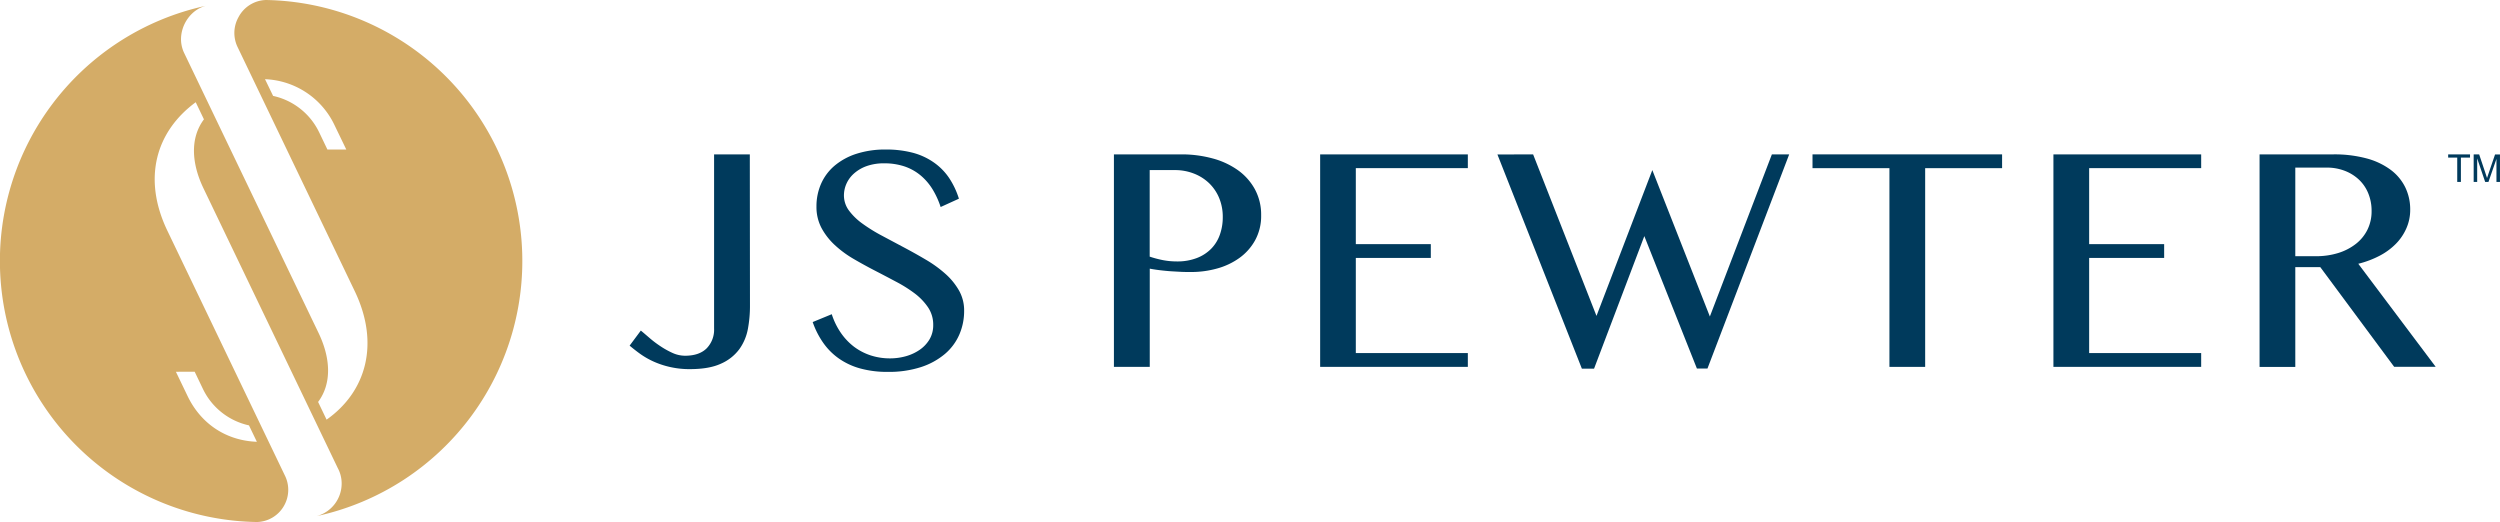
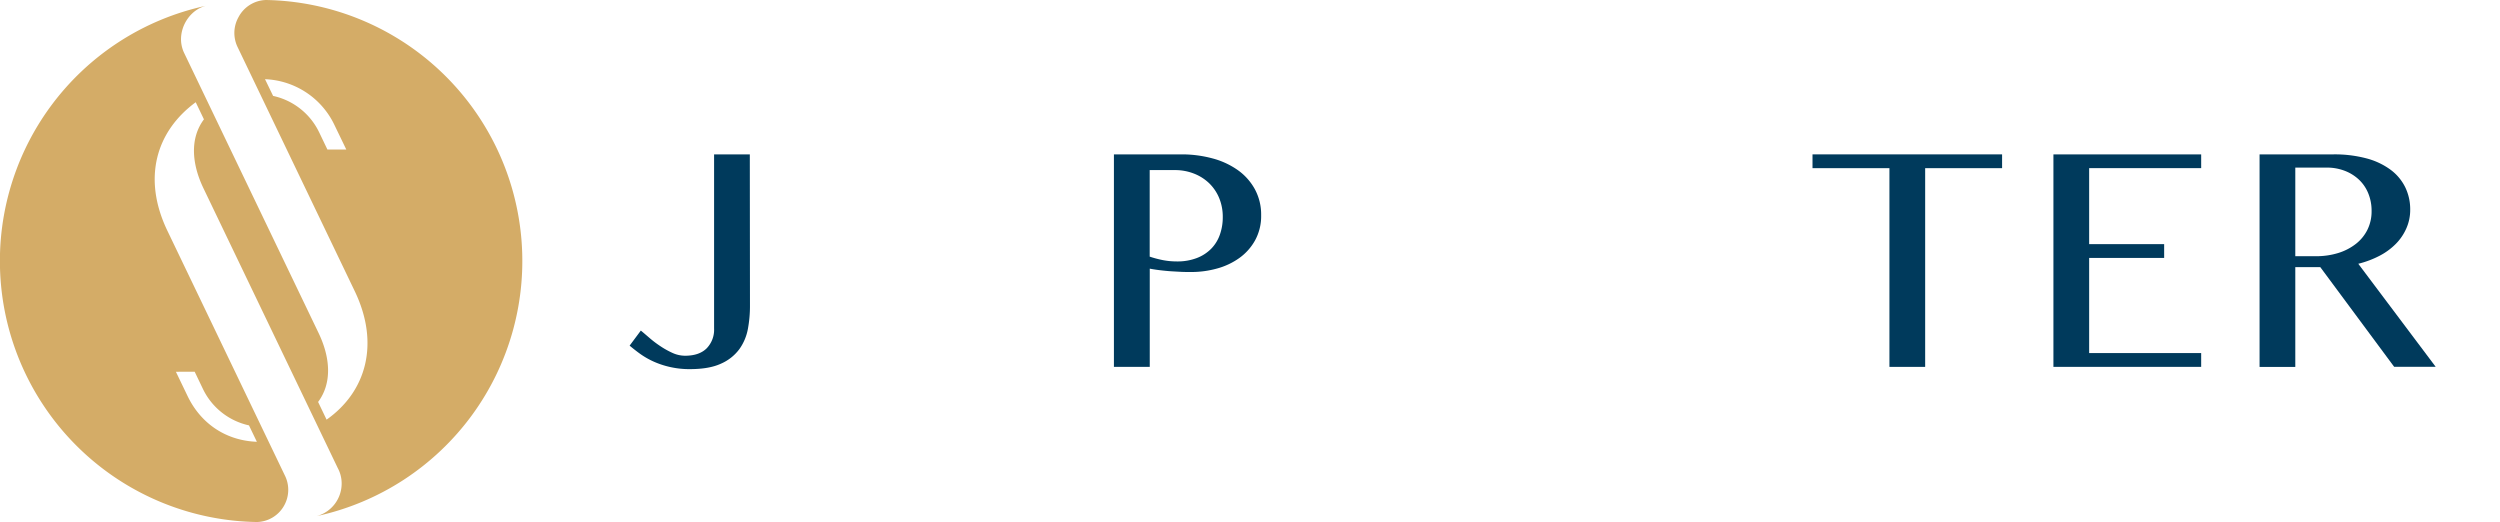
<svg xmlns="http://www.w3.org/2000/svg" id="Layer_1" data-name="Layer 1" viewBox="0 0 1143.98 238.86">
  <defs>
    <style>.cls-1{fill:#003a5c;}.cls-2{fill:#d4ac67;}</style>
  </defs>
  <path class="cls-1" d="M352.09,154.85a57.35,57.35,0,0,1-.95,10.41,23,23,0,0,1-3.89,9.24,20.79,20.79,0,0,1-8.36,6.64q-5.43,2.54-14.37,2.53a39.8,39.8,0,0,1-9.13-1,39.08,39.08,0,0,1-7.37-2.45,36.46,36.46,0,0,1-6-3.41c-1.79-1.27-3.43-2.57-5-3.89l5.13-6.89c1.08.88,2.37,2,3.89,3.3a48.37,48.37,0,0,0,4.95,3.77,38.61,38.61,0,0,0,5.57,3.12,14,14,0,0,0,5.83,1.32q6.45,0,9.87-3.37a12.23,12.23,0,0,0,3.41-9.1V85.4h16.35Z" transform="translate(-8.91 -14.76)" />
-   <path class="cls-1" d="M416.36,178.75a26.56,26.56,0,0,0,7.11-1,21.14,21.14,0,0,0,6.31-2.94,15.36,15.36,0,0,0,4.47-4.76,12.65,12.65,0,0,0,1.69-6.57,14.1,14.1,0,0,0-2.31-8,27,27,0,0,0-6.05-6.37A61.08,61.08,0,0,0,419,143.7q-4.8-2.56-9.78-5.13t-9.8-5.39a48.57,48.57,0,0,1-8.54-6.31,30.09,30.09,0,0,1-6.05-7.77,20.48,20.48,0,0,1-2.31-9.86,25.48,25.48,0,0,1,2.09-10.34,23,23,0,0,1,6.12-8.25,29.51,29.51,0,0,1,9.94-5.47,42.54,42.54,0,0,1,13.53-2,47.64,47.64,0,0,1,12.32,1.46A30.26,30.26,0,0,1,436.08,89a27.29,27.29,0,0,1,7,7,36.79,36.79,0,0,1,4.62,9.68l-8.36,3.81a38.16,38.16,0,0,0-3.74-8.17A26,26,0,0,0,430.14,95a23,23,0,0,0-7.29-4.07,28.68,28.68,0,0,0-9.35-1.43,23.24,23.24,0,0,0-8.07,1.28,17.63,17.63,0,0,0-5.75,3.38,13.64,13.64,0,0,0-3.45,4.69,13.13,13.13,0,0,0-1.14,5.32,11.53,11.53,0,0,0,2.35,7,28,28,0,0,0,6.23,6,74.38,74.38,0,0,0,8.84,5.46L422.59,128q5.13,2.72,10.08,5.65a55.58,55.58,0,0,1,8.84,6.41,30.24,30.24,0,0,1,6.23,7.63,18.45,18.45,0,0,1,2.35,9.28,27.06,27.06,0,0,1-2.2,10.88,24.36,24.36,0,0,1-6.6,8.88,32.51,32.51,0,0,1-10.93,6,47.44,47.44,0,0,1-15.18,2.2,46.36,46.36,0,0,1-12.53-1.54,31.65,31.65,0,0,1-9.72-4.47,29.36,29.36,0,0,1-7.22-7.15,38.17,38.17,0,0,1-4.92-9.64l8.73-3.59a32.3,32.3,0,0,0,4.14,8.5,28,28,0,0,0,6,6.35,26.41,26.41,0,0,0,7.67,4A28.34,28.34,0,0,0,416.36,178.75Z" transform="translate(-8.91 -14.76)" />
  <path class="cls-1" d="M518.63,85.4h30.81a53.78,53.78,0,0,1,14.29,1.84,35.91,35.91,0,0,1,11.63,5.39,26,26,0,0,1,7.77,8.73A24.3,24.3,0,0,1,586,113.2a23.09,23.09,0,0,1-2.76,11.51,24.59,24.59,0,0,1-7.26,8.14,31.91,31.91,0,0,1-10.23,4.8,43.71,43.71,0,0,1-11.66,1.58c-1.71,0-3.49,0-5.35-.11s-3.64-.18-5.35-.33-3.3-.32-4.77-.52-2.67-.39-3.59-.58v44.95H518.63ZM535,132.19a47.61,47.61,0,0,0,5.94,1.58,33.58,33.58,0,0,0,6.45.62,24.7,24.7,0,0,0,9.24-1.58,18.48,18.48,0,0,0,6.6-4.32,17.43,17.43,0,0,0,3.92-6.46,23.77,23.77,0,0,0,1.29-7.88,22.44,22.44,0,0,0-1.69-8.87,20.15,20.15,0,0,0-4.66-6.79,21,21,0,0,0-7-4.36,23.55,23.55,0,0,0-8.55-1.54H535Z" transform="translate(-8.91 -14.76)" />
-   <path class="cls-1" d="M680.58,85.4v6.31H629.32v34.76h34.32v6.31H629.32v43.55h51.26v6.31H613V85.4Z" transform="translate(-8.91 -14.76)" />
-   <path class="cls-1" d="M710.45,85.4l29,73.92L765,92.59l26.33,67L819.71,85.4h7.92l-37.4,98H785.4L761.34,122.8l-23,60.65h-5.58l-38.64-98Z" transform="translate(-8.91 -14.76)" />
  <path class="cls-1" d="M925.05,85.4v6.31h-35.2v90.93H873.5V91.71H838.3V85.4Z" transform="translate(-8.91 -14.76)" />
  <path class="cls-1" d="M1016.15,85.4v6.31H964.89v34.76h34.32v6.31H964.89v43.55h51.26v6.31H948.54V85.4Z" transform="translate(-8.91 -14.76)" />
  <path class="cls-1" d="M1042.87,85.4h33.73a56.78,56.78,0,0,1,15.33,1.87,32.53,32.53,0,0,1,11,5.25,22.11,22.11,0,0,1,6.63,8,23.11,23.11,0,0,1,2.24,10.15,20.89,20.89,0,0,1-1.73,8.51,23.51,23.51,0,0,1-4.83,7.15,29.75,29.75,0,0,1-7.52,5.5,43.31,43.31,0,0,1-9.68,3.63l35.42,47.15h-19L1070.66,137h-11.44v45.68h-16.35ZM1059.22,132h9.46a33.94,33.94,0,0,0,10.16-1.46,25.09,25.09,0,0,0,8.06-4.15,18.73,18.73,0,0,0,5.32-6.49,18.92,18.92,0,0,0,1.91-8.58,20.89,20.89,0,0,0-1.51-8.06,17.73,17.73,0,0,0-4.25-6.27,19.78,19.78,0,0,0-6.52-4.07,22.63,22.63,0,0,0-8.26-1.47h-14.37Z" transform="translate(-8.91 -14.76)" />
  <path class="cls-2" d="M130.63,14.76a14.66,14.66,0,0,0-12.58,7.85,14.85,14.85,0,0,0-1.9,7.19,15.05,15.05,0,0,0,1.3,6.12L171.24,148c11.49,23.92,5.37,45.91-12.89,58.79l-3.88-8.1c6.34-8.48,5.74-20,.25-31.48L93.2,39.05l0,0a14.71,14.71,0,0,1-1.46-6.28c0-7.08,4.83-13.7,11.4-15.36a119.46,119.46,0,0,0,23.34,236.22,14.63,14.63,0,0,0,12.43-7.5l0,0a14.71,14.71,0,0,0,.58-13.32h0l-54.1-112.7C74,96.14,80.4,74.81,98.47,61.54l3.76,7.83c-6.34,8.48-5.74,20-.25,31.48L163.5,229h0a14.76,14.76,0,0,1,1.75,6.94,15.47,15.47,0,0,1-11.44,15A119.46,119.46,0,0,0,130.63,14.76Zm28.1,68.42L155,75.4a30.61,30.61,0,0,0-21.12-16.75L130.18,51A36.75,36.75,0,0,1,162,72.06l5.37,11.12ZM98,184.87l3.73,7.78a30.66,30.66,0,0,0,21.11,16.76l3.61,7.51c-14.18-.54-25.66-8.34-31.7-20.92l-5.35-11.12Z" transform="translate(-8.91 -14.76)" />
-   <path class="cls-1" d="M1133.32,98V86.89h-4.15V85.4h10v1.49H1135V98Z" transform="translate(-8.91 -14.76)" />
-   <path class="cls-1" d="M1140.84,98V85.4h2.51l3,8.95c.28.83.48,1.45.61,1.87.14-.46.36-1.14.67-2l3-8.79h2.25V98h-1.61V87.46L1147.61,98h-1.51l-3.65-10.75V98Z" transform="translate(-8.91 -14.76)" />
</svg>